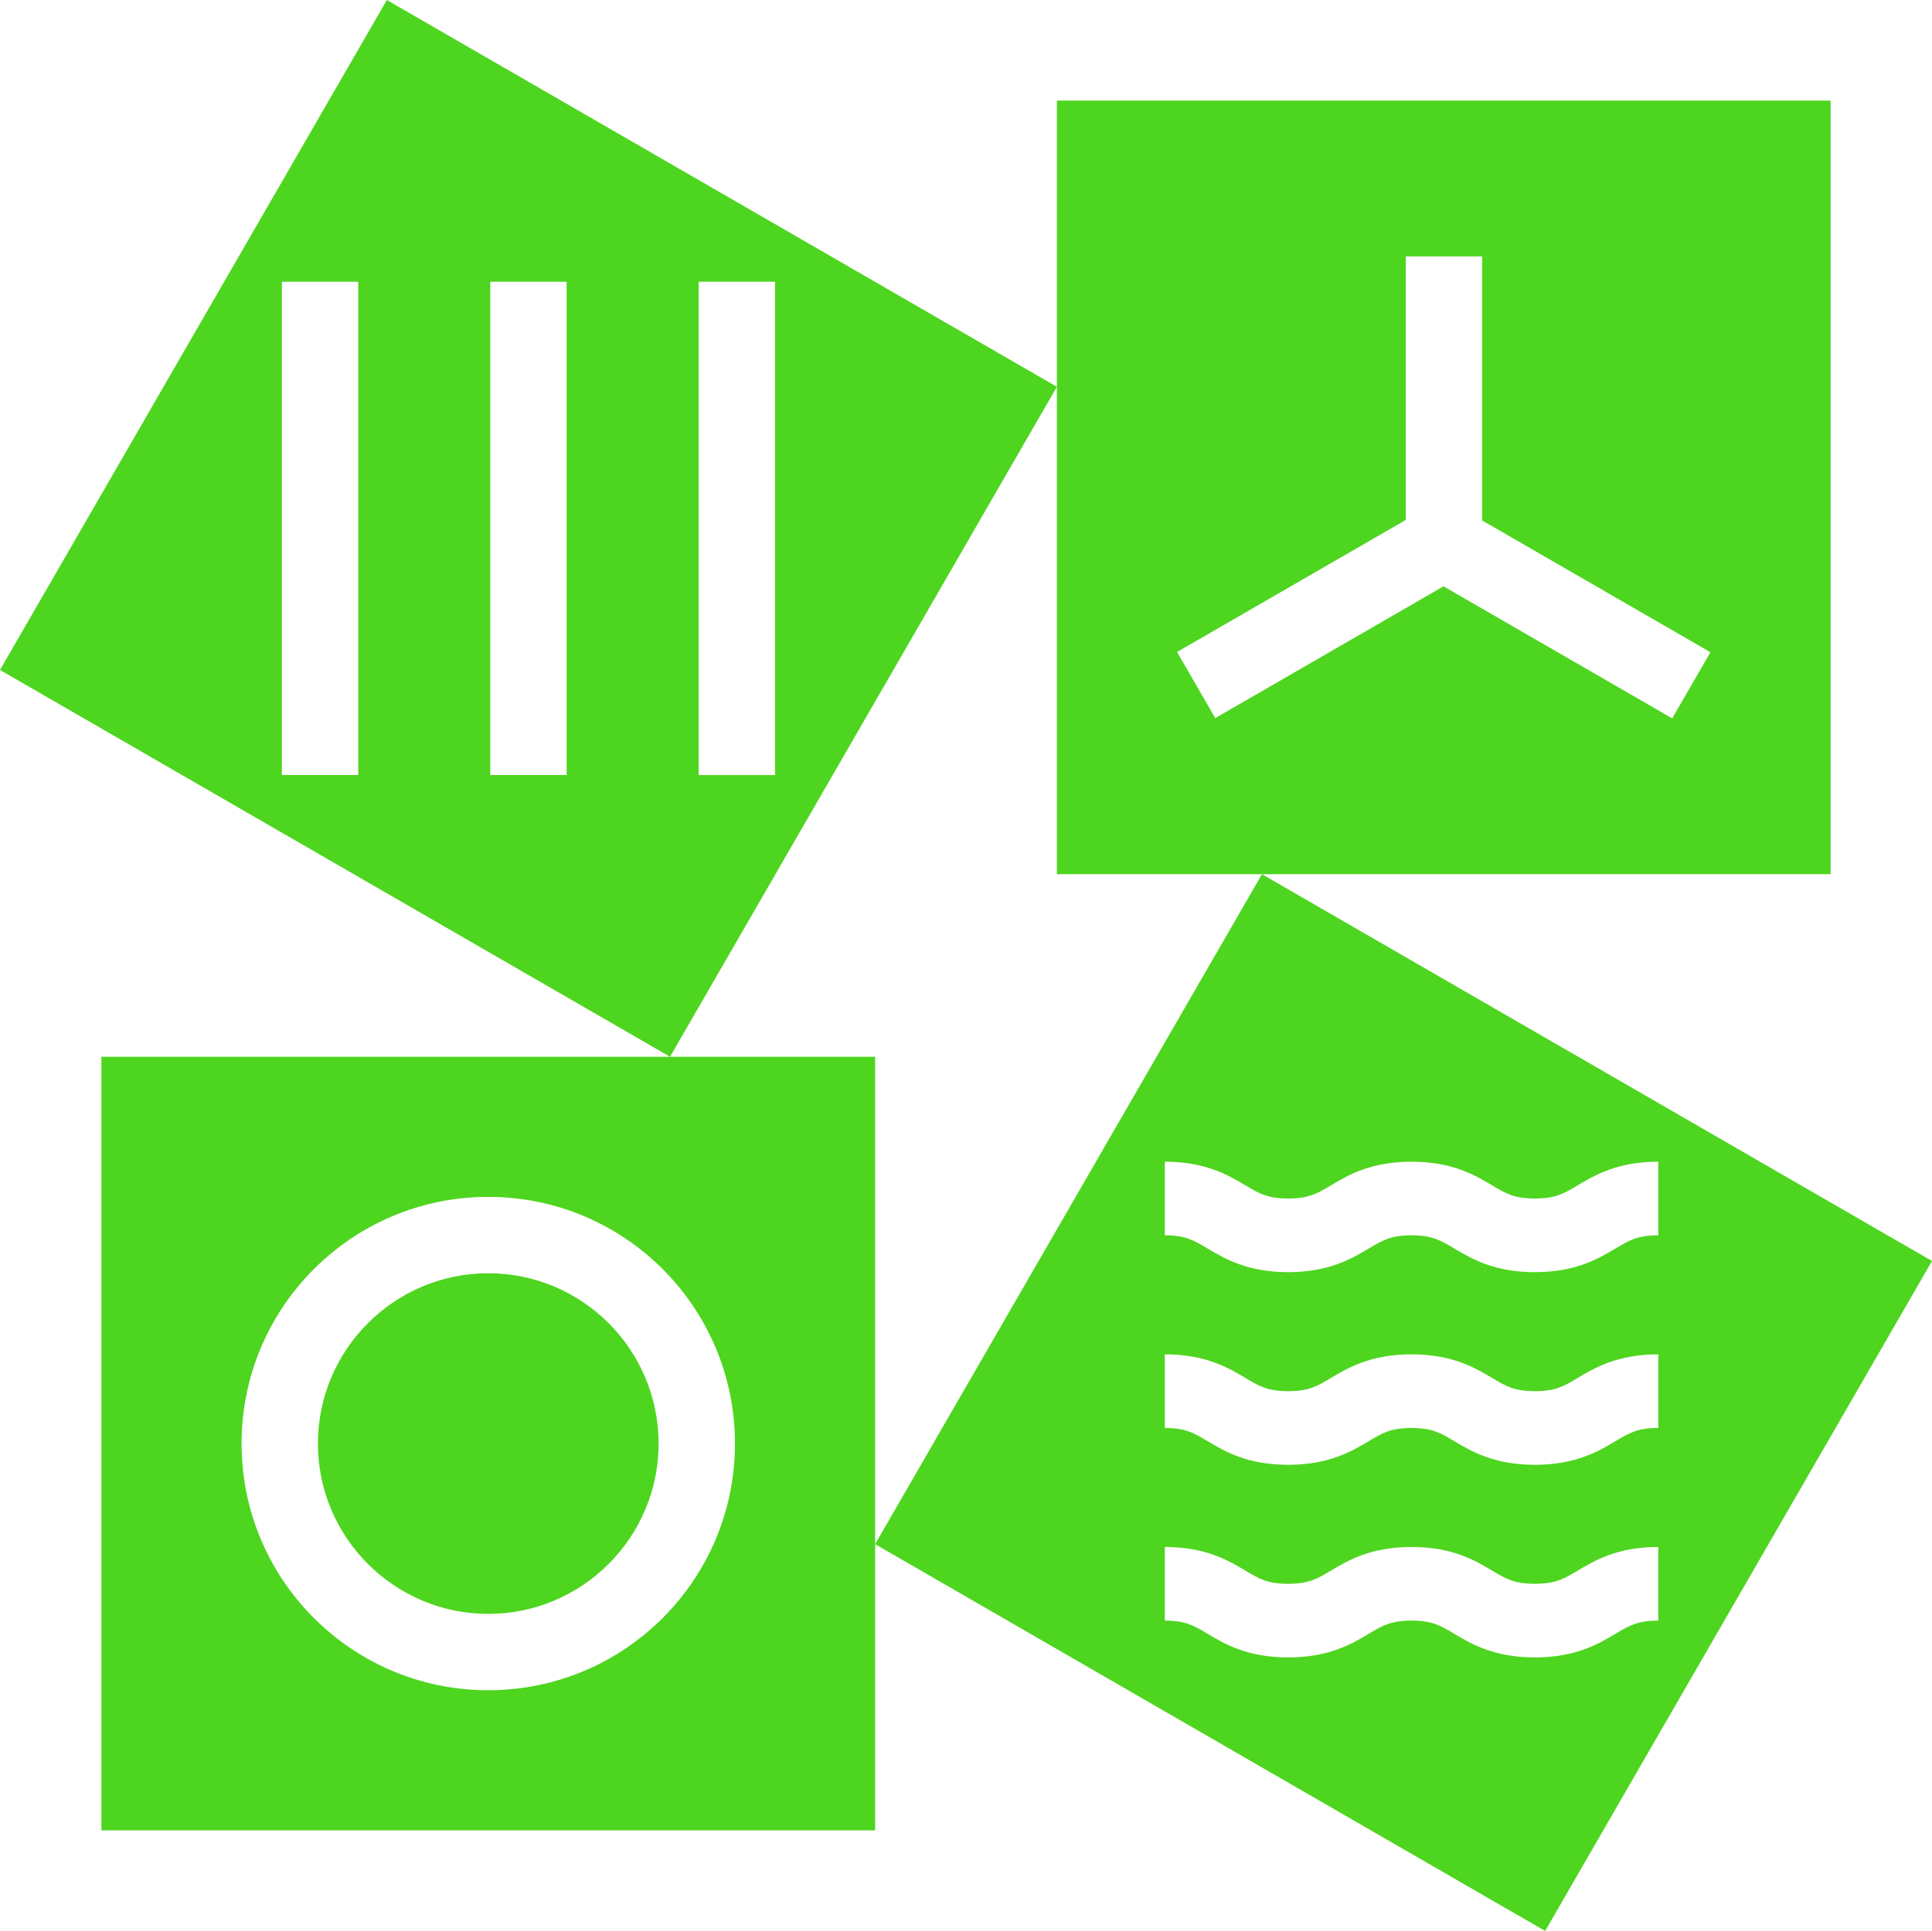
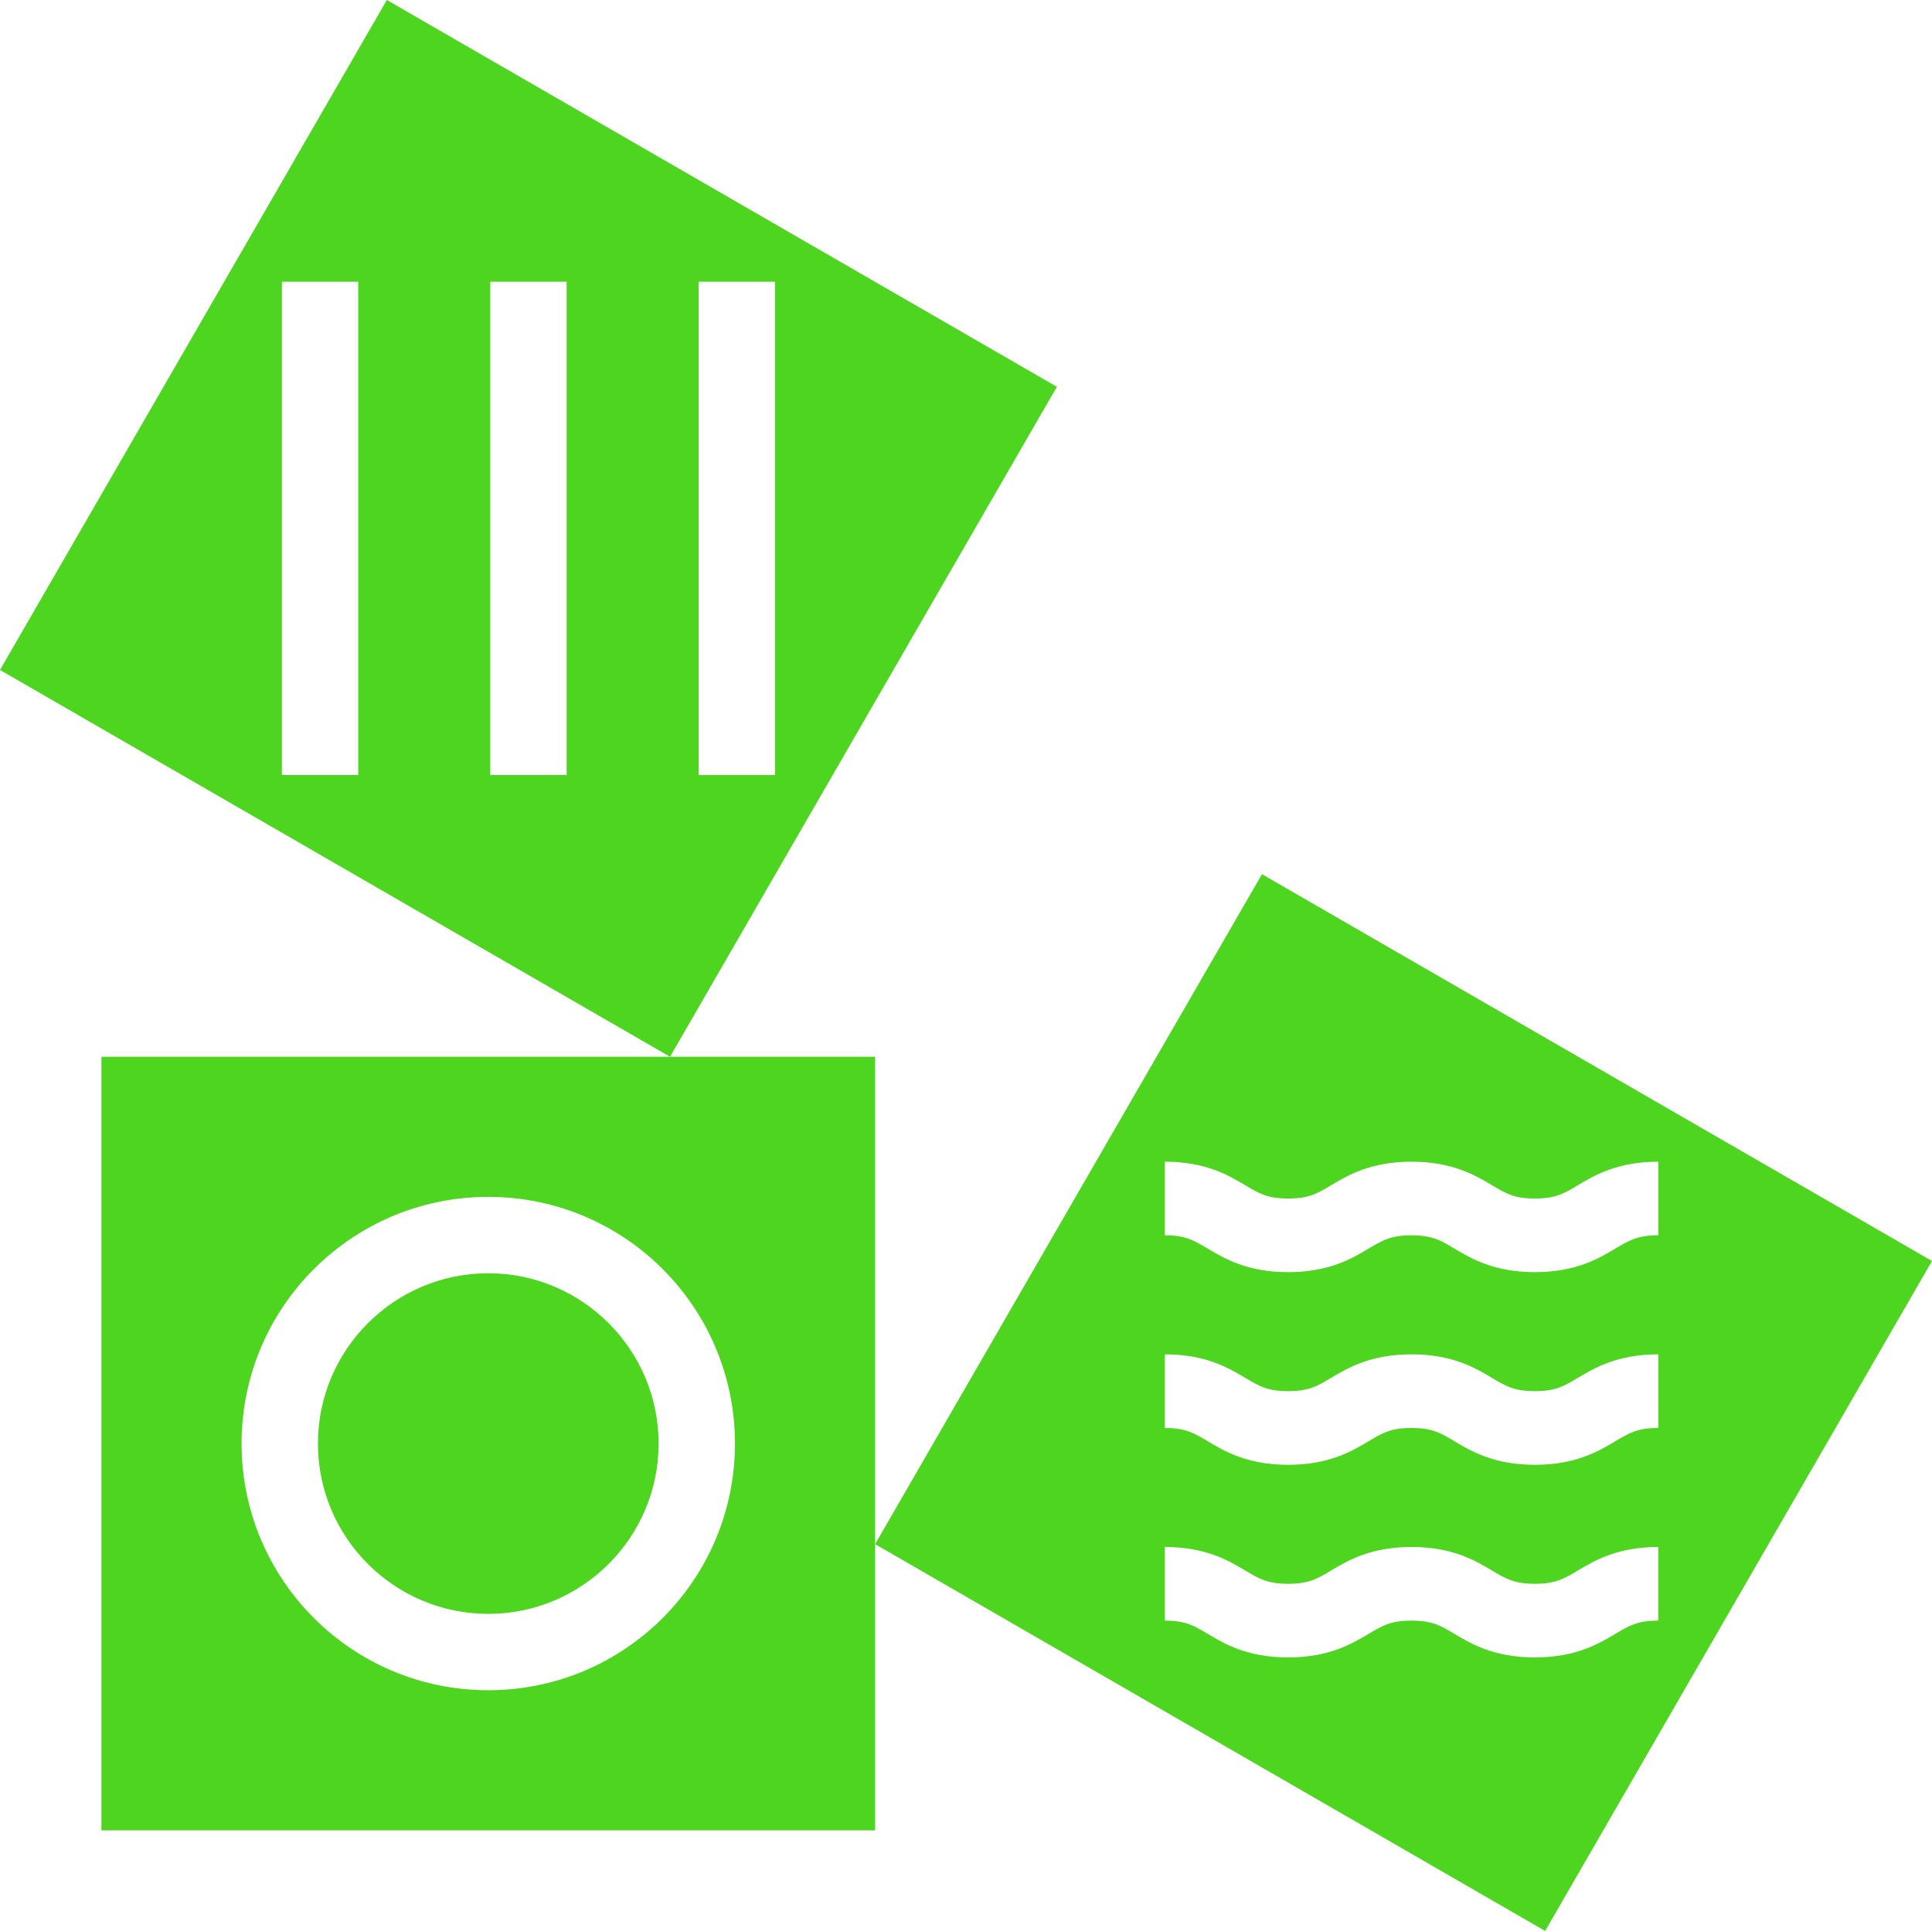
<svg xmlns="http://www.w3.org/2000/svg" data-bbox="0 0 682.36 682.07" viewBox="0 0 682.36 682.07" height="682.07" width="682.36" data-type="color">
  <g>
    <path fill="#4ed51f" d="M309.08 646.54V373.28H35.82v273.26zm-49.5-136.63c0 48.12-39.01 87.13-87.13 87.13s-87.13-39.01-87.13-87.13 39.01-87.14 87.13-87.14 87.13 39.01 87.13 87.14m-26.97 0c0-33.18-26.99-60.16-60.16-60.16s-60.16 26.98-60.16 60.16 26.99 60.16 60.16 60.16 60.16-26.99 60.16-60.16" data-color="1" />
    <path fill="#4ed51f" d="M373.28 136.63 136.63 0 0 236.65l236.65 136.63zM126.53 273.77H99.56V99.51h26.97v174.27Zm73.6 0h-26.97V99.51h26.97v174.27Zm73.6-174.26v174.27h-26.97V99.51z" data-color="1" />
-     <path fill="#4ed51f" d="M646.54 308.79V35.53H373.28v273.26zm-42.44-78.4-13.49 23.36-80.78-46.64-80.62 46.55-13.49-23.36 80.78-46.64v-93.1h26.97v93.27l80.62 46.55Z" data-color="1" />
    <path fill="#4ed51f" d="M682.36 445.42 445.71 308.79 309.08 545.44l236.65 136.63zm-96.69-9.07c-7.31 0-10.25 1.76-15.12 4.67-5.9 3.52-13.97 8.34-28.45 8.34s-22.55-4.82-28.45-8.34c-4.87-2.91-7.81-4.67-15.12-4.67s-10.24 1.76-15.12 4.67c-5.9 3.52-13.97 8.34-28.45 8.34s-22.55-4.82-28.45-8.34c-4.87-2.91-7.81-4.67-15.11-4.67v-26c14.48 0 22.55 4.82 28.45 8.34 4.87 2.91 7.81 4.66 15.12 4.66s10.24-1.75 15.12-4.66c5.89-3.52 13.97-8.34 28.45-8.34s22.55 4.82 28.45 8.34c4.87 2.91 7.81 4.66 15.12 4.66s10.25-1.75 15.12-4.66c5.9-3.52 13.97-8.34 28.45-8.34v26Zm0 68.05c-7.31 0-10.25 1.76-15.12 4.67-5.9 3.52-13.97 8.34-28.45 8.34s-22.55-4.82-28.45-8.34c-4.87-2.91-7.81-4.67-15.12-4.67s-10.24 1.76-15.12 4.66c-5.9 3.53-13.97 8.35-28.45 8.35s-22.55-4.82-28.45-8.35c-4.87-2.9-7.81-4.66-15.11-4.66v-26.01c14.48 0 22.55 4.82 28.45 8.34 4.87 2.91 7.81 4.67 15.12 4.67s10.24-1.76 15.12-4.67c5.89-3.52 13.97-8.34 28.45-8.34s22.55 4.82 28.45 8.34c4.87 2.91 7.81 4.67 15.12 4.67s10.25-1.76 15.12-4.67c5.9-3.52 13.97-8.34 28.45-8.34v26.01Zm0 42.04v26.01c-7.31 0-10.25 1.75-15.12 4.66-5.9 3.52-13.97 8.34-28.45 8.34s-22.55-4.82-28.45-8.34c-4.87-2.91-7.81-4.66-15.12-4.66s-10.24 1.75-15.12 4.66c-5.9 3.52-13.97 8.34-28.45 8.34s-22.55-4.82-28.45-8.34c-4.87-2.91-7.81-4.66-15.11-4.66v-26.01c14.48 0 22.55 4.82 28.45 8.34 4.87 2.91 7.81 4.66 15.12 4.66s10.24-1.75 15.12-4.66c5.89-3.52 13.97-8.34 28.45-8.34s22.55 4.82 28.45 8.34c4.87 2.91 7.81 4.66 15.12 4.66s10.25-1.75 15.12-4.66c5.9-3.52 13.97-8.34 28.45-8.34Z" data-color="1" />
  </g>
</svg>